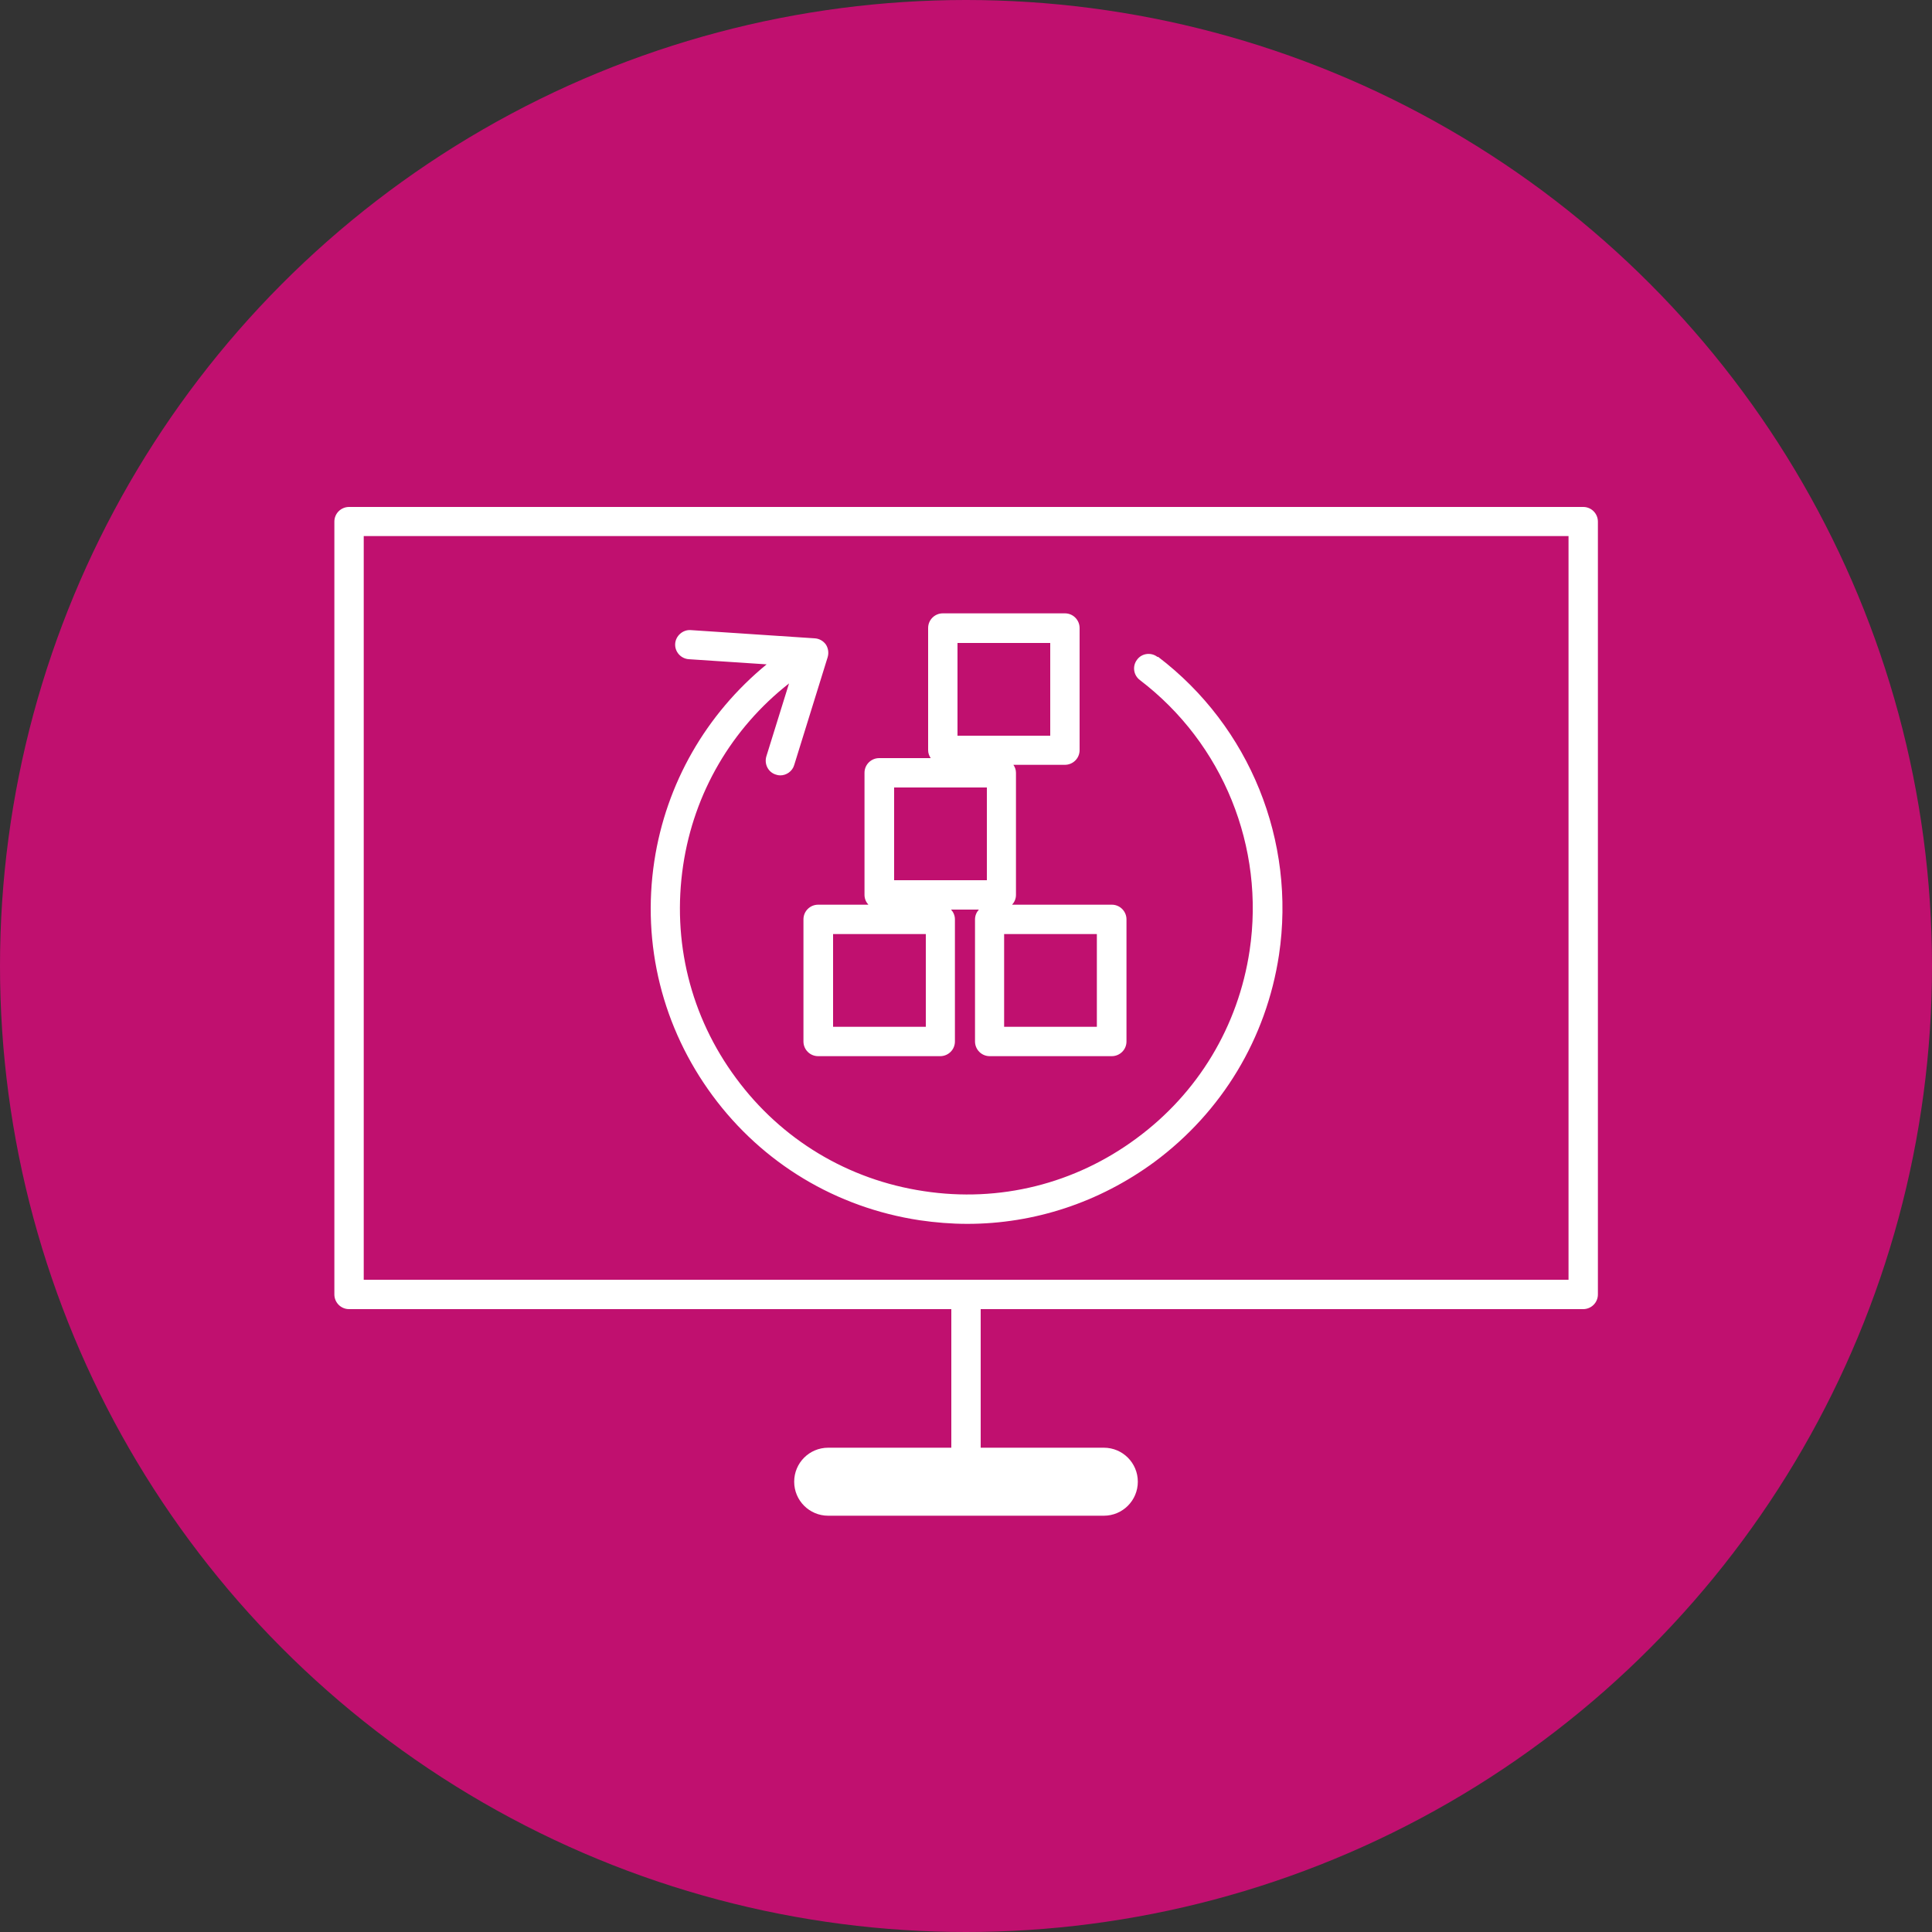
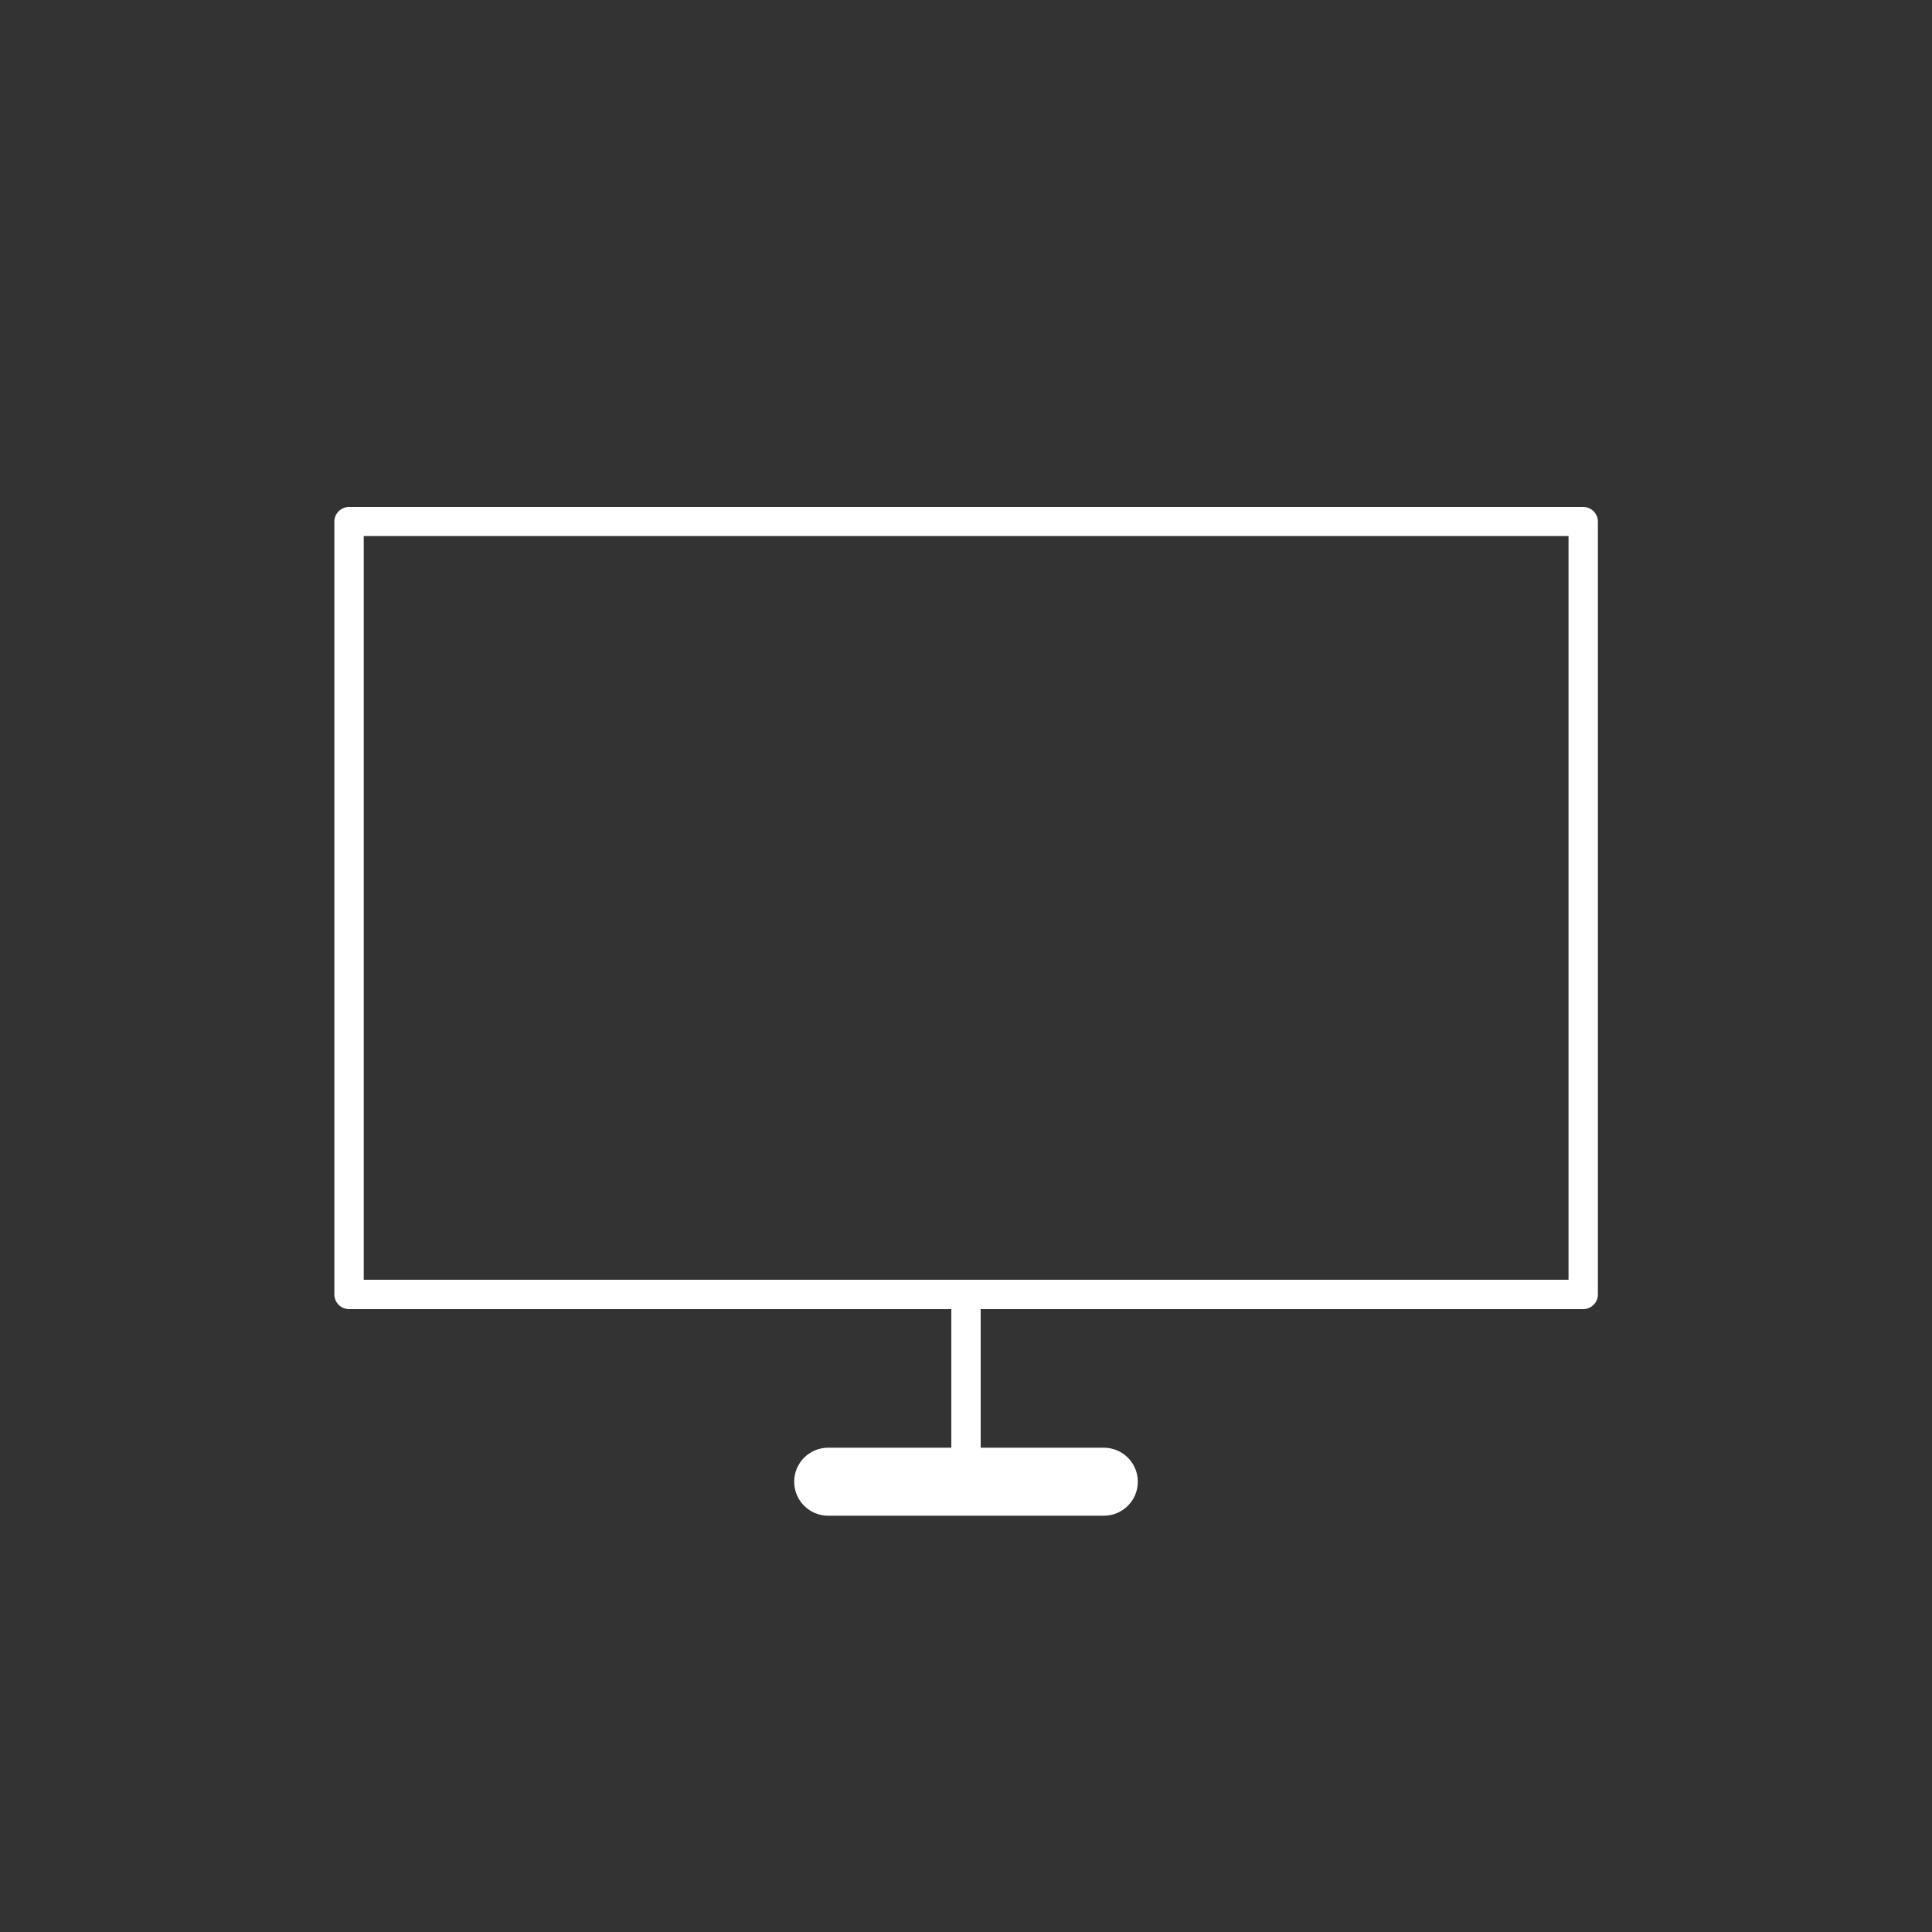
<svg xmlns="http://www.w3.org/2000/svg" id="Content" viewBox="0 0 75 75">
  <rect x="0" y="0" width="75" height="75" fill="#333333" stroke="none" />
  <defs>
    <style>
      .cls-1 {
        fill: #fff;
      }

      .cls-2 {
        fill: #c0106f;
      }
    </style>
  </defs>
-   <circle class="cls-2" cx="37.5" cy="37.5" r="37.5" />
  <g>
    <path class="cls-1" d="m61.45,19.68H13.55c-.31,0-.57.25-.57.57v30c0,.31.25.57.57.57h23.38v5.38h-4.78c-.73,0-1.32.59-1.32,1.32s.59,1.32,1.32,1.32h10.7c.73,0,1.32-.59,1.32-1.32s-.59-1.32-1.32-1.32h-4.78v-5.38h23.39c.31,0,.57-.25.57-.57v-30c0-.31-.25-.57-.57-.57Zm-.57,30H14.12v-28.87h46.77v28.87Z" />
    <g>
-       <path class="cls-1" d="m43.15,35.12h-3.86c.09-.1.15-.23.15-.38v-4.74c0-.12-.04-.22-.1-.31h2c.31,0,.57-.25.57-.57v-4.74c0-.31-.25-.57-.57-.57h-4.74c-.31,0-.57.25-.57.57v4.74c0,.12.04.22.1.31h-2c-.31,0-.57.25-.57.57v4.74c0,.15.06.28.15.38h-1.95c-.31,0-.57.25-.57.57v4.74c0,.31.25.57.57.57h4.74c.31,0,.57-.25.57-.57v-4.74c0-.15-.06-.28-.15-.38h1.08c-.09.1-.15.23-.15.38v4.74c0,.31.25.57.57.57h4.74c.31,0,.57-.25.57-.57v-4.74c0-.31-.25-.57-.57-.57Zm-5.98-10.16h3.6v3.6h-3.6v-3.6Zm-2.46,5.61h3.6v3.6h-3.6v-3.6Zm1.23,9.29h-3.6v-3.6h3.6v3.6Zm6.64,0h-3.6v-3.6h3.6v3.6Z" />
-       <path class="cls-1" d="m44.93,25.5c-.25-.19-.61-.14-.79.11-.19.25-.14.6.11.79,3.23,2.46,4.86,6.49,4.26,10.5-.44,2.94-2,5.53-4.39,7.29-2.39,1.77-5.32,2.5-8.26,2.05-2.94-.44-5.53-2-7.29-4.39-1.77-2.39-2.49-5.32-2.05-8.26.42-2.81,1.88-5.31,4.11-7.06l-.88,2.83c-.09.3.07.62.37.71.06.02.11.03.17.03.24,0,.47-.16.54-.4l1.3-4.19c.05-.17.02-.35-.07-.49-.1-.14-.26-.23-.43-.24l-4.82-.32c-.3-.02-.58.22-.6.53-.02.31.22.58.53.6l3.02.2c-2.35,1.93-3.9,4.62-4.36,7.64-.49,3.24.32,6.47,2.26,9.1s4.8,4.35,8.04,4.84c.62.09,1.23.14,1.85.14,2.6,0,5.12-.83,7.26-2.4,2.63-1.95,4.35-4.8,4.84-8.04.66-4.42-1.13-8.86-4.69-11.57Z" />
-     </g>
+       </g>
  </g>
</svg>